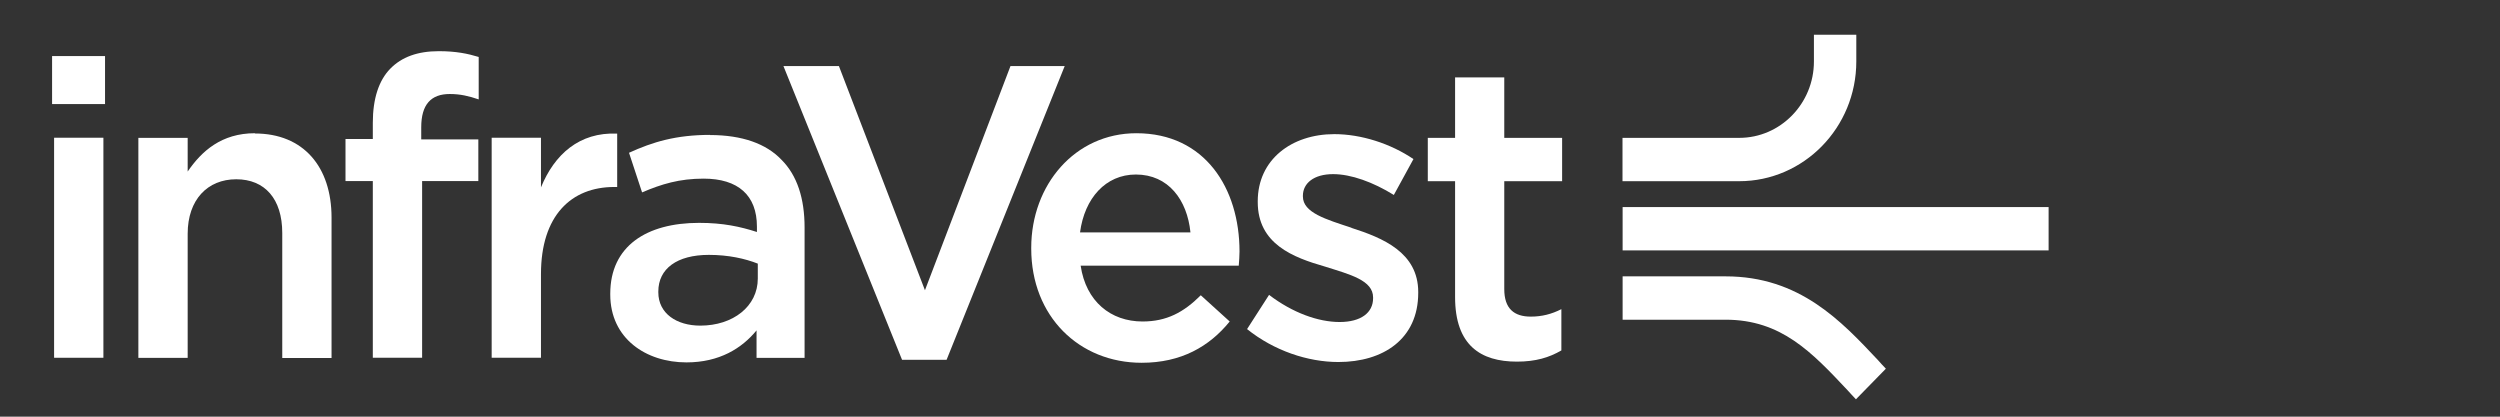
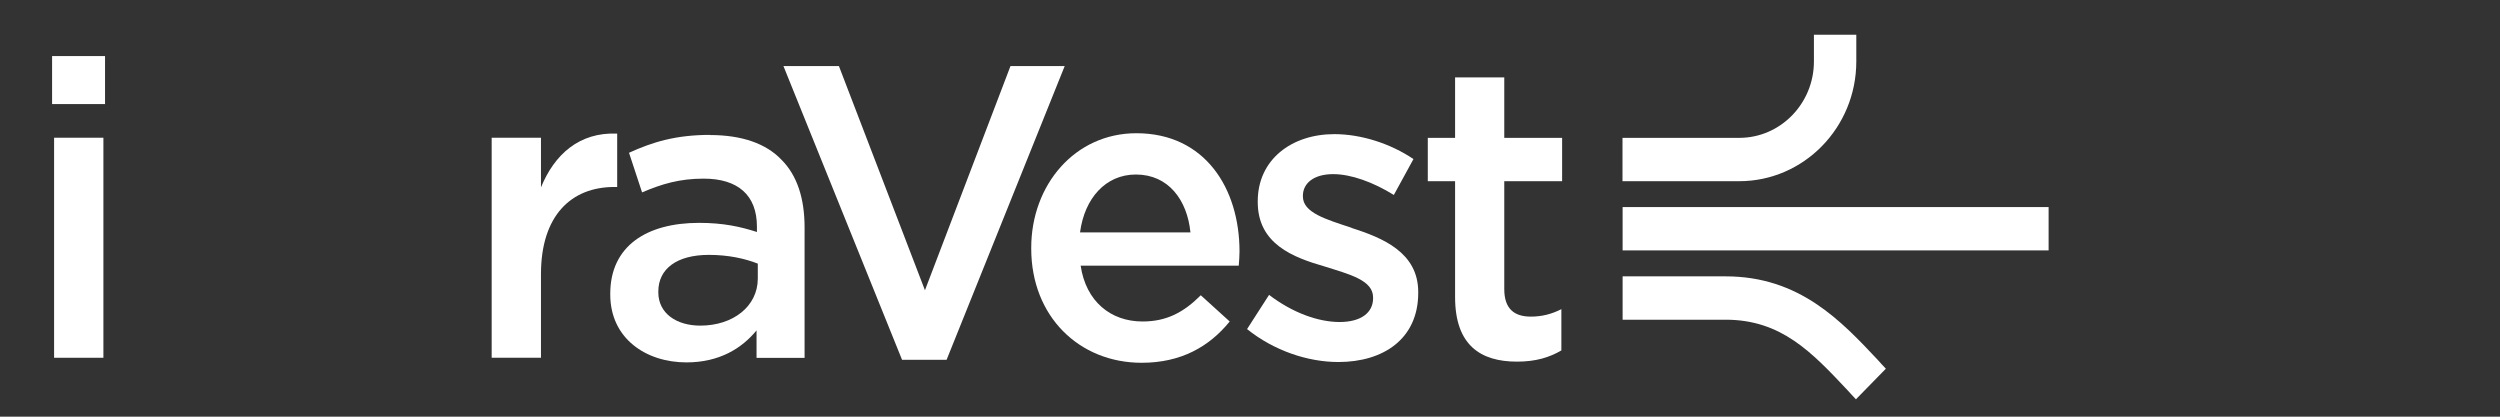
<svg xmlns="http://www.w3.org/2000/svg" width="144" height="24" viewBox="0 0 144 24" fill="none">
  <rect x="0" y="0" width="144" height="24" fill="#333333" stroke="none" />
  <g clip-path="url(#clip0_9615_39880)">
    <path d="M58.203 3.807L53.277 16.718L48.322 3.807H45.127L51.959 20.726H54.523L61.326 3.807H58.203Z" fill="white" />
    <path d="M65.455 7.674C61.913 7.674 59.399 10.652 59.399 14.274V14.319C59.399 18.23 62.166 20.896 65.76 20.896C68.034 20.896 69.657 19.963 70.831 18.518L69.165 17.007C68.179 17.993 67.194 18.518 65.81 18.518C63.977 18.518 62.55 17.363 62.246 15.304H71.352C71.374 15.015 71.396 14.748 71.396 14.489C71.396 10.844 69.404 7.674 65.455 7.674ZM62.21 13.385C62.471 11.415 63.688 10.052 65.426 10.052C67.303 10.052 68.382 11.518 68.57 13.385H62.21Z" fill="white" />
    <path d="M77.843 13.118C76.387 12.637 75.047 12.252 75.047 11.319V11.274C75.047 10.556 75.677 10.03 76.786 10.03C77.822 10.03 79.09 10.489 80.285 11.23L81.415 9.163C80.104 8.274 78.409 7.726 76.858 7.726C74.395 7.726 72.446 9.193 72.446 11.593V11.637C72.446 14.059 74.489 14.83 76.322 15.356C77.778 15.815 79.09 16.148 79.09 17.133V17.178C79.09 18.015 78.387 18.548 77.162 18.548C75.938 18.548 74.46 18.022 73.098 16.985L71.831 18.956C73.381 20.2 75.33 20.852 77.09 20.852C79.669 20.852 81.69 19.533 81.69 16.867V16.822C81.69 14.541 79.647 13.704 77.843 13.126V13.118Z" fill="white" />
    <path d="M86.653 4.459H83.813V7.941H82.241V10.437H83.813V17.111C83.813 19.896 85.291 20.83 87.377 20.83C88.457 20.83 89.232 20.593 89.935 20.185V17.807C89.37 18.096 88.805 18.237 88.174 18.237C87.211 18.237 86.646 17.778 86.646 16.652V10.437H89.978V7.941H86.646V4.459H86.653Z" fill="white" />
    <path d="M6.05 3.23H3V5.993H6.05V3.23Z" fill="white" />
    <path d="M5.956 7.933H3.116V20.607H5.956V7.933Z" fill="white" />
-     <path d="M14.685 7.674C12.758 7.674 11.614 8.704 10.81 9.881V7.941H7.97V20.615H10.81V13.467C10.81 11.496 11.961 10.326 13.606 10.326C15.251 10.326 16.258 11.452 16.258 13.422V20.622H19.097V12.533C19.097 9.607 17.475 7.689 14.685 7.689V7.674Z" fill="white" />
-     <path d="M22.481 3.956C21.821 4.63 21.474 5.681 21.474 7.074V8.007H19.901V10.43H21.474V20.607H24.314V10.43H27.552V8.03H24.263V7.333C24.263 6.015 24.828 5.415 25.907 5.415C26.516 5.415 27.008 5.533 27.573 5.726V3.281C26.943 3.089 26.262 2.948 25.277 2.948C24.06 2.948 23.14 3.281 22.481 3.956Z" fill="white" />
    <path d="M35.55 10.77V7.696C33.369 7.6 31.935 8.896 31.16 10.793V7.933H28.32V20.607H31.16V15.785C31.16 12.422 32.898 10.77 35.383 10.77H35.55Z" fill="white" />
    <path d="M40.904 7.77C38.933 7.77 37.593 8.178 36.231 8.8L36.984 11.082C38.107 10.6 39.143 10.289 40.527 10.289C42.519 10.289 43.599 11.252 43.599 13.052V13.363C42.635 13.052 41.65 12.837 40.266 12.837C37.238 12.837 35.151 14.178 35.151 16.919V16.963C35.151 19.504 37.216 20.874 39.541 20.874C41.44 20.874 42.736 20.059 43.577 19.03V20.615H46.344V13.104C46.344 11.444 45.924 10.104 45.004 9.193C44.135 8.281 42.751 7.778 40.896 7.778L40.904 7.77ZM43.649 16.044C43.649 17.652 42.215 18.756 40.338 18.756C38.976 18.756 37.919 18.059 37.919 16.837V16.793C37.919 15.474 38.998 14.681 40.831 14.681C41.961 14.681 42.917 14.896 43.649 15.185V16.052V16.044Z" fill="white" />
    <path d="M106.923 3.541V2H104.482V3.541C104.482 5.963 102.555 7.941 100.178 7.941H93.456V10.437H100.178C103.895 10.437 106.923 7.348 106.923 3.541Z" fill="white" />
    <path d="M118 11.926H93.463V14.422H118V11.926Z" fill="white" />
    <path d="M99.396 15.918H93.463V18.415H99.396C102.605 18.415 104.366 20.296 106.409 22.467C106.727 22.807 106.568 22.652 106.901 23L108.626 21.237C108.307 20.911 108.481 21.074 108.169 20.741C106.046 18.482 103.649 15.918 99.396 15.918Z" fill="white" />
  </g>
  <defs>
    <clipPath id="clip0_9615_39880">
      <rect width="115" height="21" fill="white" transform="translate(3 2)" />
    </clipPath>
  </defs>
</svg>